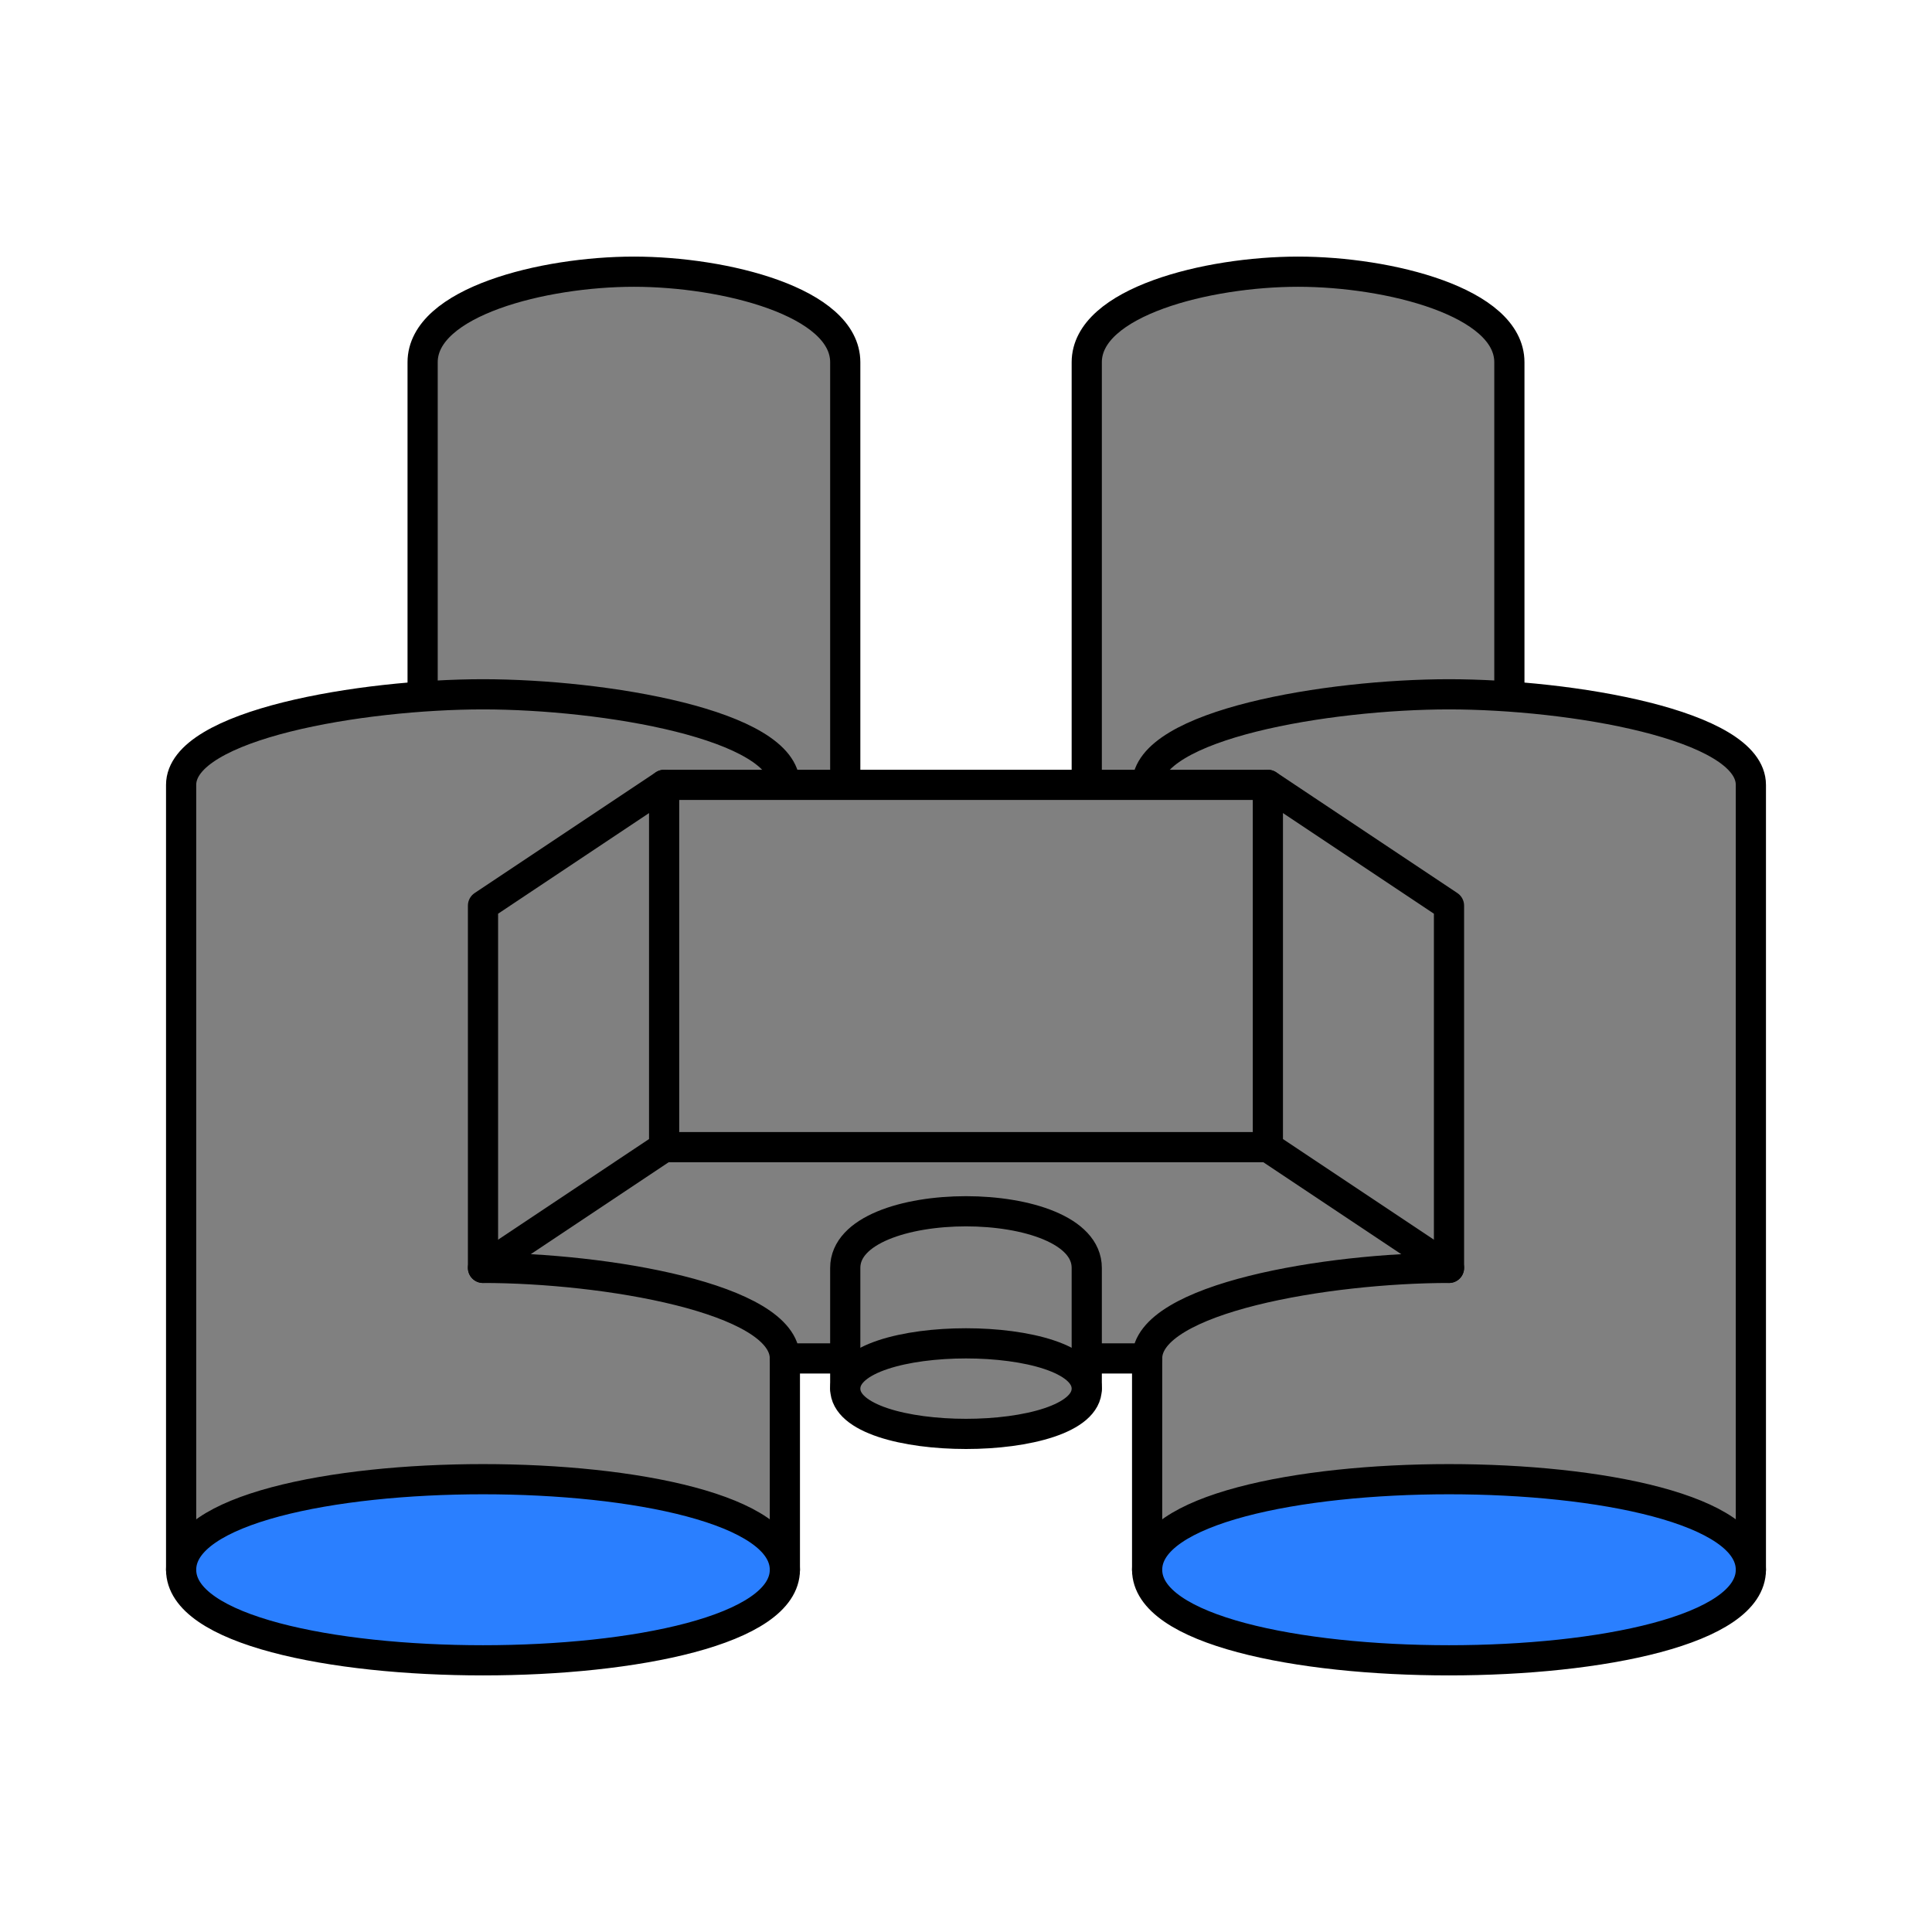
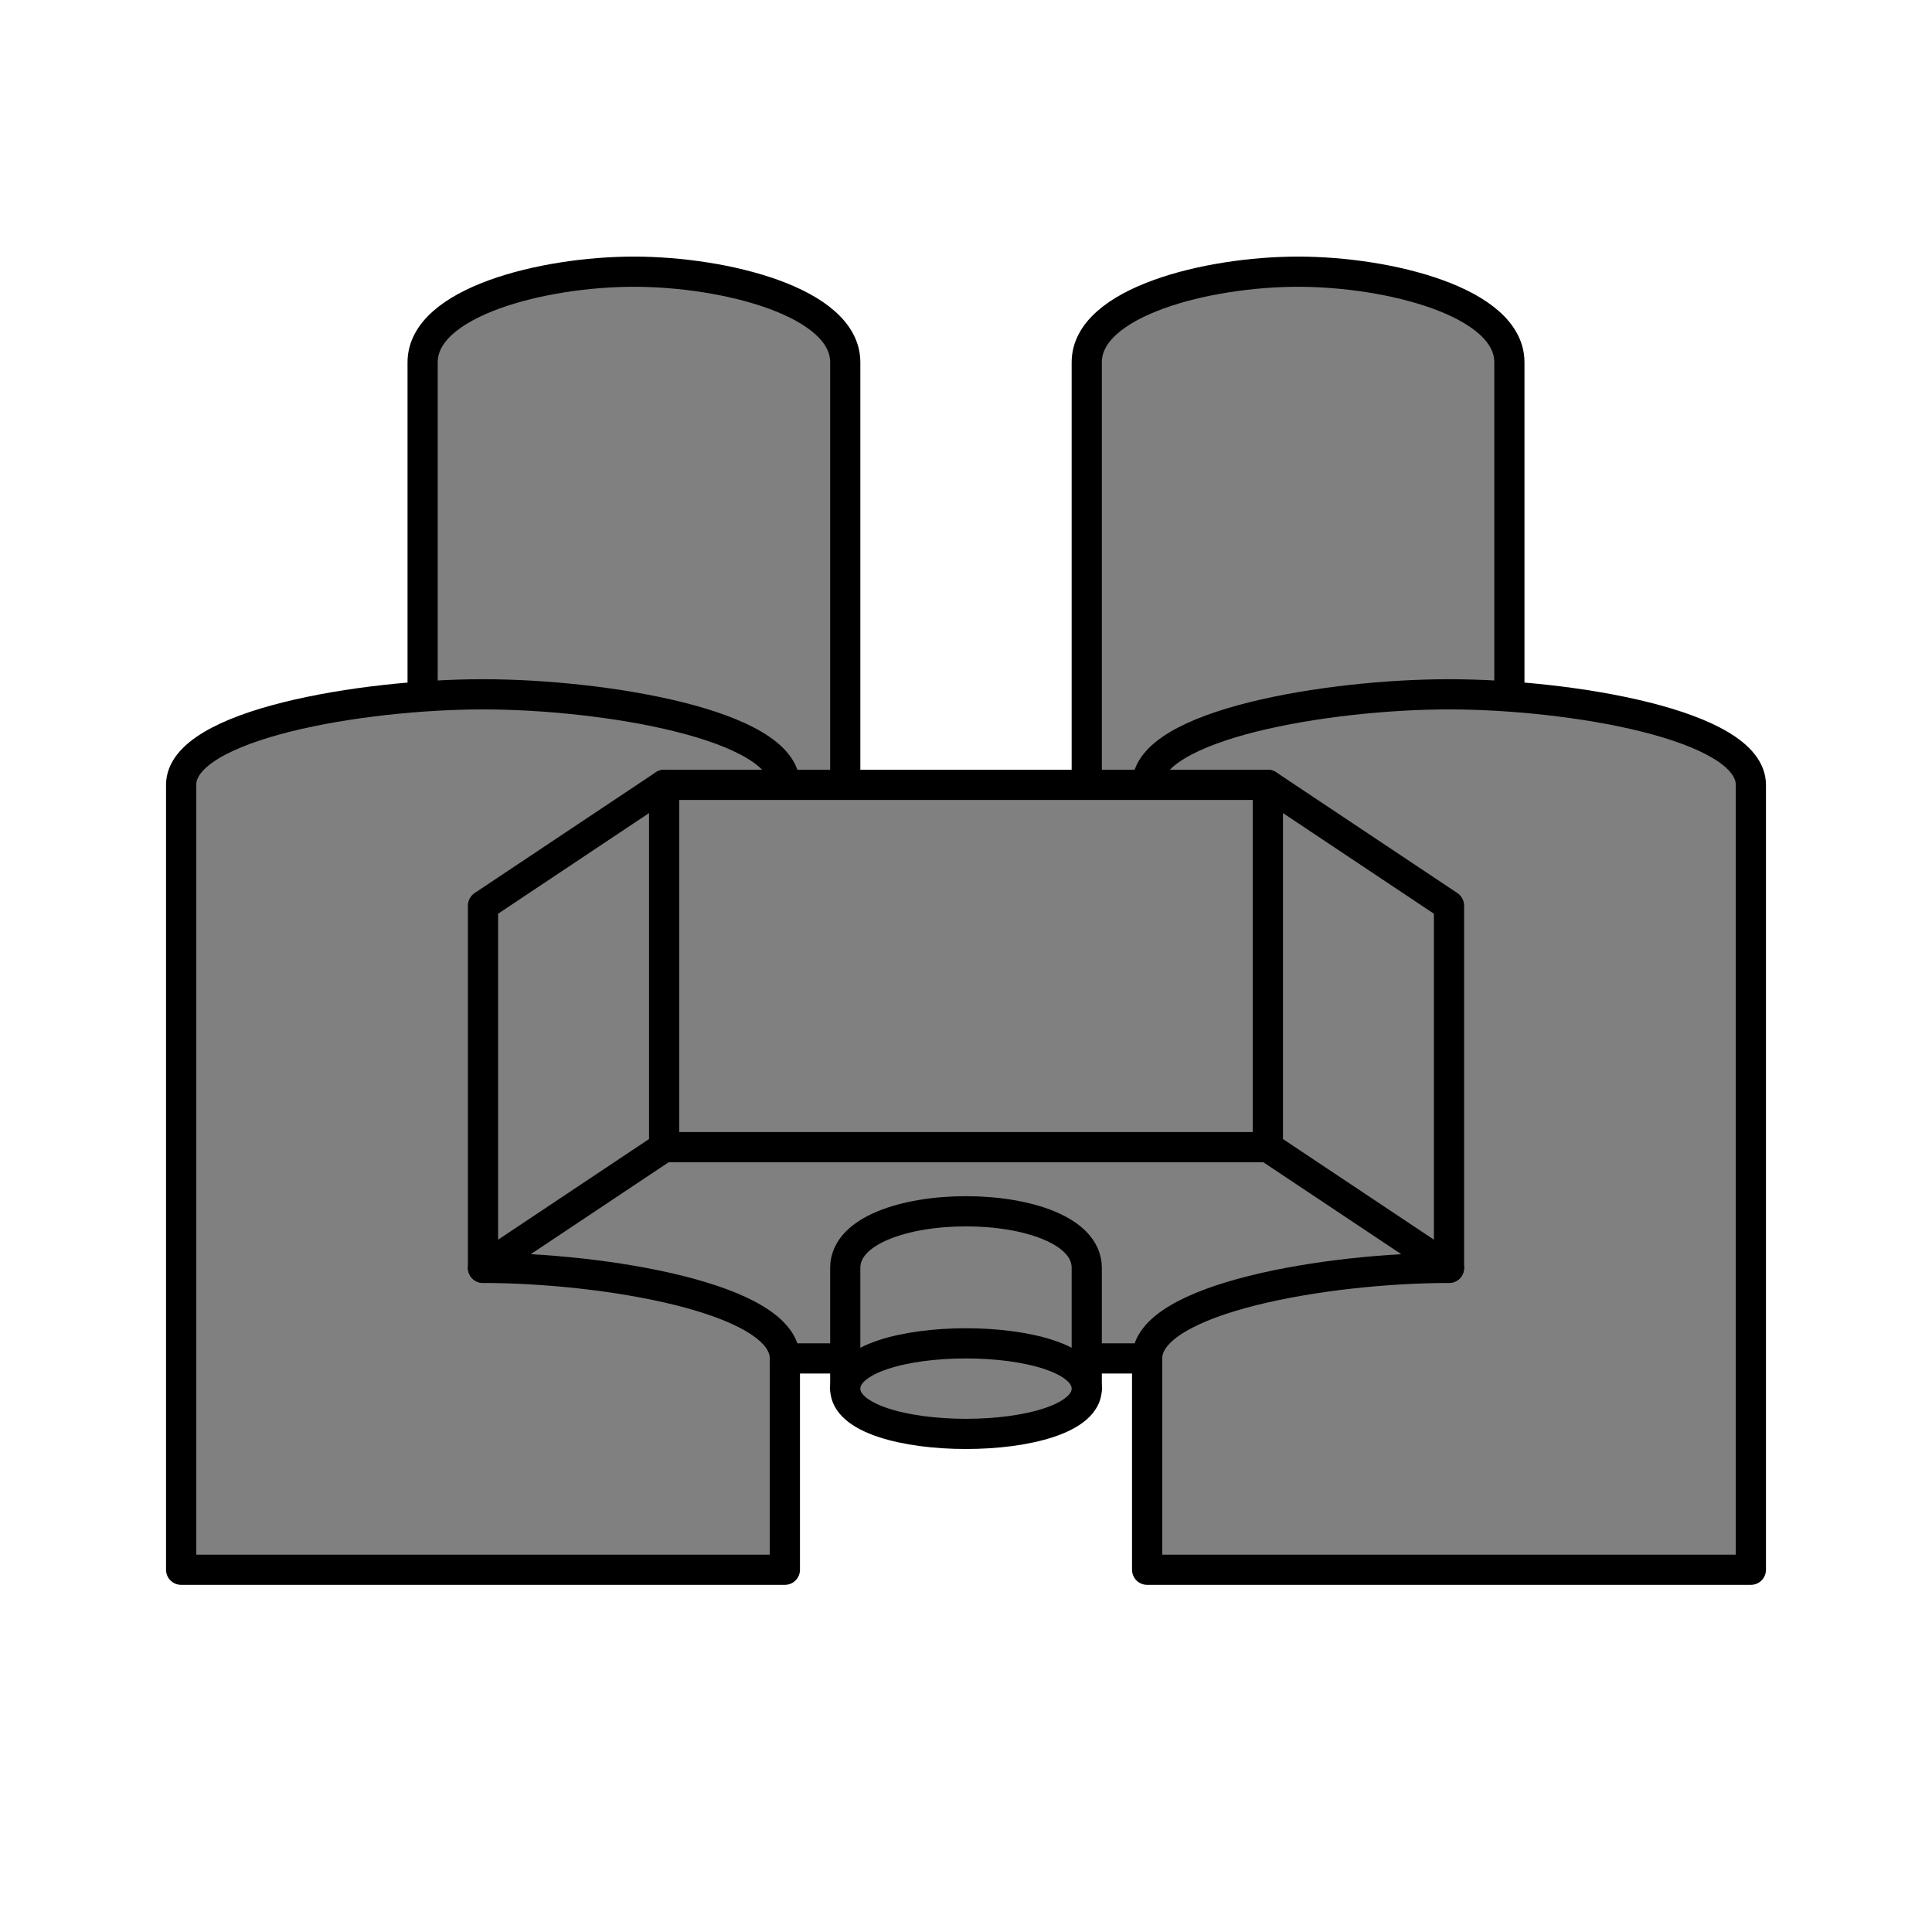
<svg xmlns="http://www.w3.org/2000/svg" version="1.0" width="64" height="64" id="svg2385">
  <defs id="defs2387" />
  <path d="M 21,9 C 18,9 14,10 14,12 L 14,28 L 28,28 L 28,12 C 28,10 24,9 21,9 z M 43,9 C 40,9 36,10 36,12 L 36,28 L 50,28 L 50,12 C 50,10 46,9 43,9 z" id="path3220" style="fill:#808080;stroke:#000000;stroke-width:1;stroke-linecap:round;stroke-linejoin:round" />
  <path d="M 16,23 C 12,23 6,24 6,26 L 6,52 L 26,52 L 26,26 C 26,24 20,23 16,23 z M 48,23 C 44,23 38,24 38,26 L 38,52 L 58,52 L 58,26 C 58,24 52,23 48,23 z" id="path3186" style="fill:#808080;stroke:#000000;stroke-width:1;stroke-linecap:round;stroke-linejoin:round" />
  <path d="M 16,30 L 22,26 L 42,26 L 48,30 L 48,42 C 44,42 38,43 38,45 L 26,45 C 26,43 20,42 16,42 L 16,30 z" id="rect3200" style="fill:#808080;stroke:#000000;stroke-width:1;stroke-linecap:round;stroke-linejoin:round" />
-   <path d="M 28,42 C 28,39.5 36,39.5 36,42 L 36,46 L 28,46 L 28,42 z" id="rect3194" style="fill:#808080;stroke:#000000;stroke-width:1;stroke-linecap:round;stroke-linejoin:round" />
+   <path d="M 28,42 C 28,39.5 36,39.5 36,42 L 36,46 L 28,46 L 28,42 " id="rect3194" style="fill:#808080;stroke:#000000;stroke-width:1;stroke-linecap:round;stroke-linejoin:round" />
  <path d="M 28,46 C 28,48 36,48 36,46 C 36,44 28,44 28,46 z" id="path3239" style="fill:#808080;stroke:#000000;stroke-width:1;stroke-linecap:round;stroke-linejoin:round" />
-   <path d="M 6,52 C 6,56 26,56 26,52 C 26,48 6,48 6,52 z M 38,52 C 38,56 58,56 58,52 C 58,48 38,48 38,52 z" id="path3237" style="fill:#2a7fff;stroke:#000000;stroke-width:1;stroke-linecap:round;stroke-linejoin:round" />
  <path d="M 22,38 L 22,26 M 16,42 L 22,38 L 42,38 L 48,42 M 42,26 L 42,38" id="path3231" style="fill:none;stroke:#000000;stroke-width:1;stroke-linecap:round;stroke-linejoin:round" />
</svg>